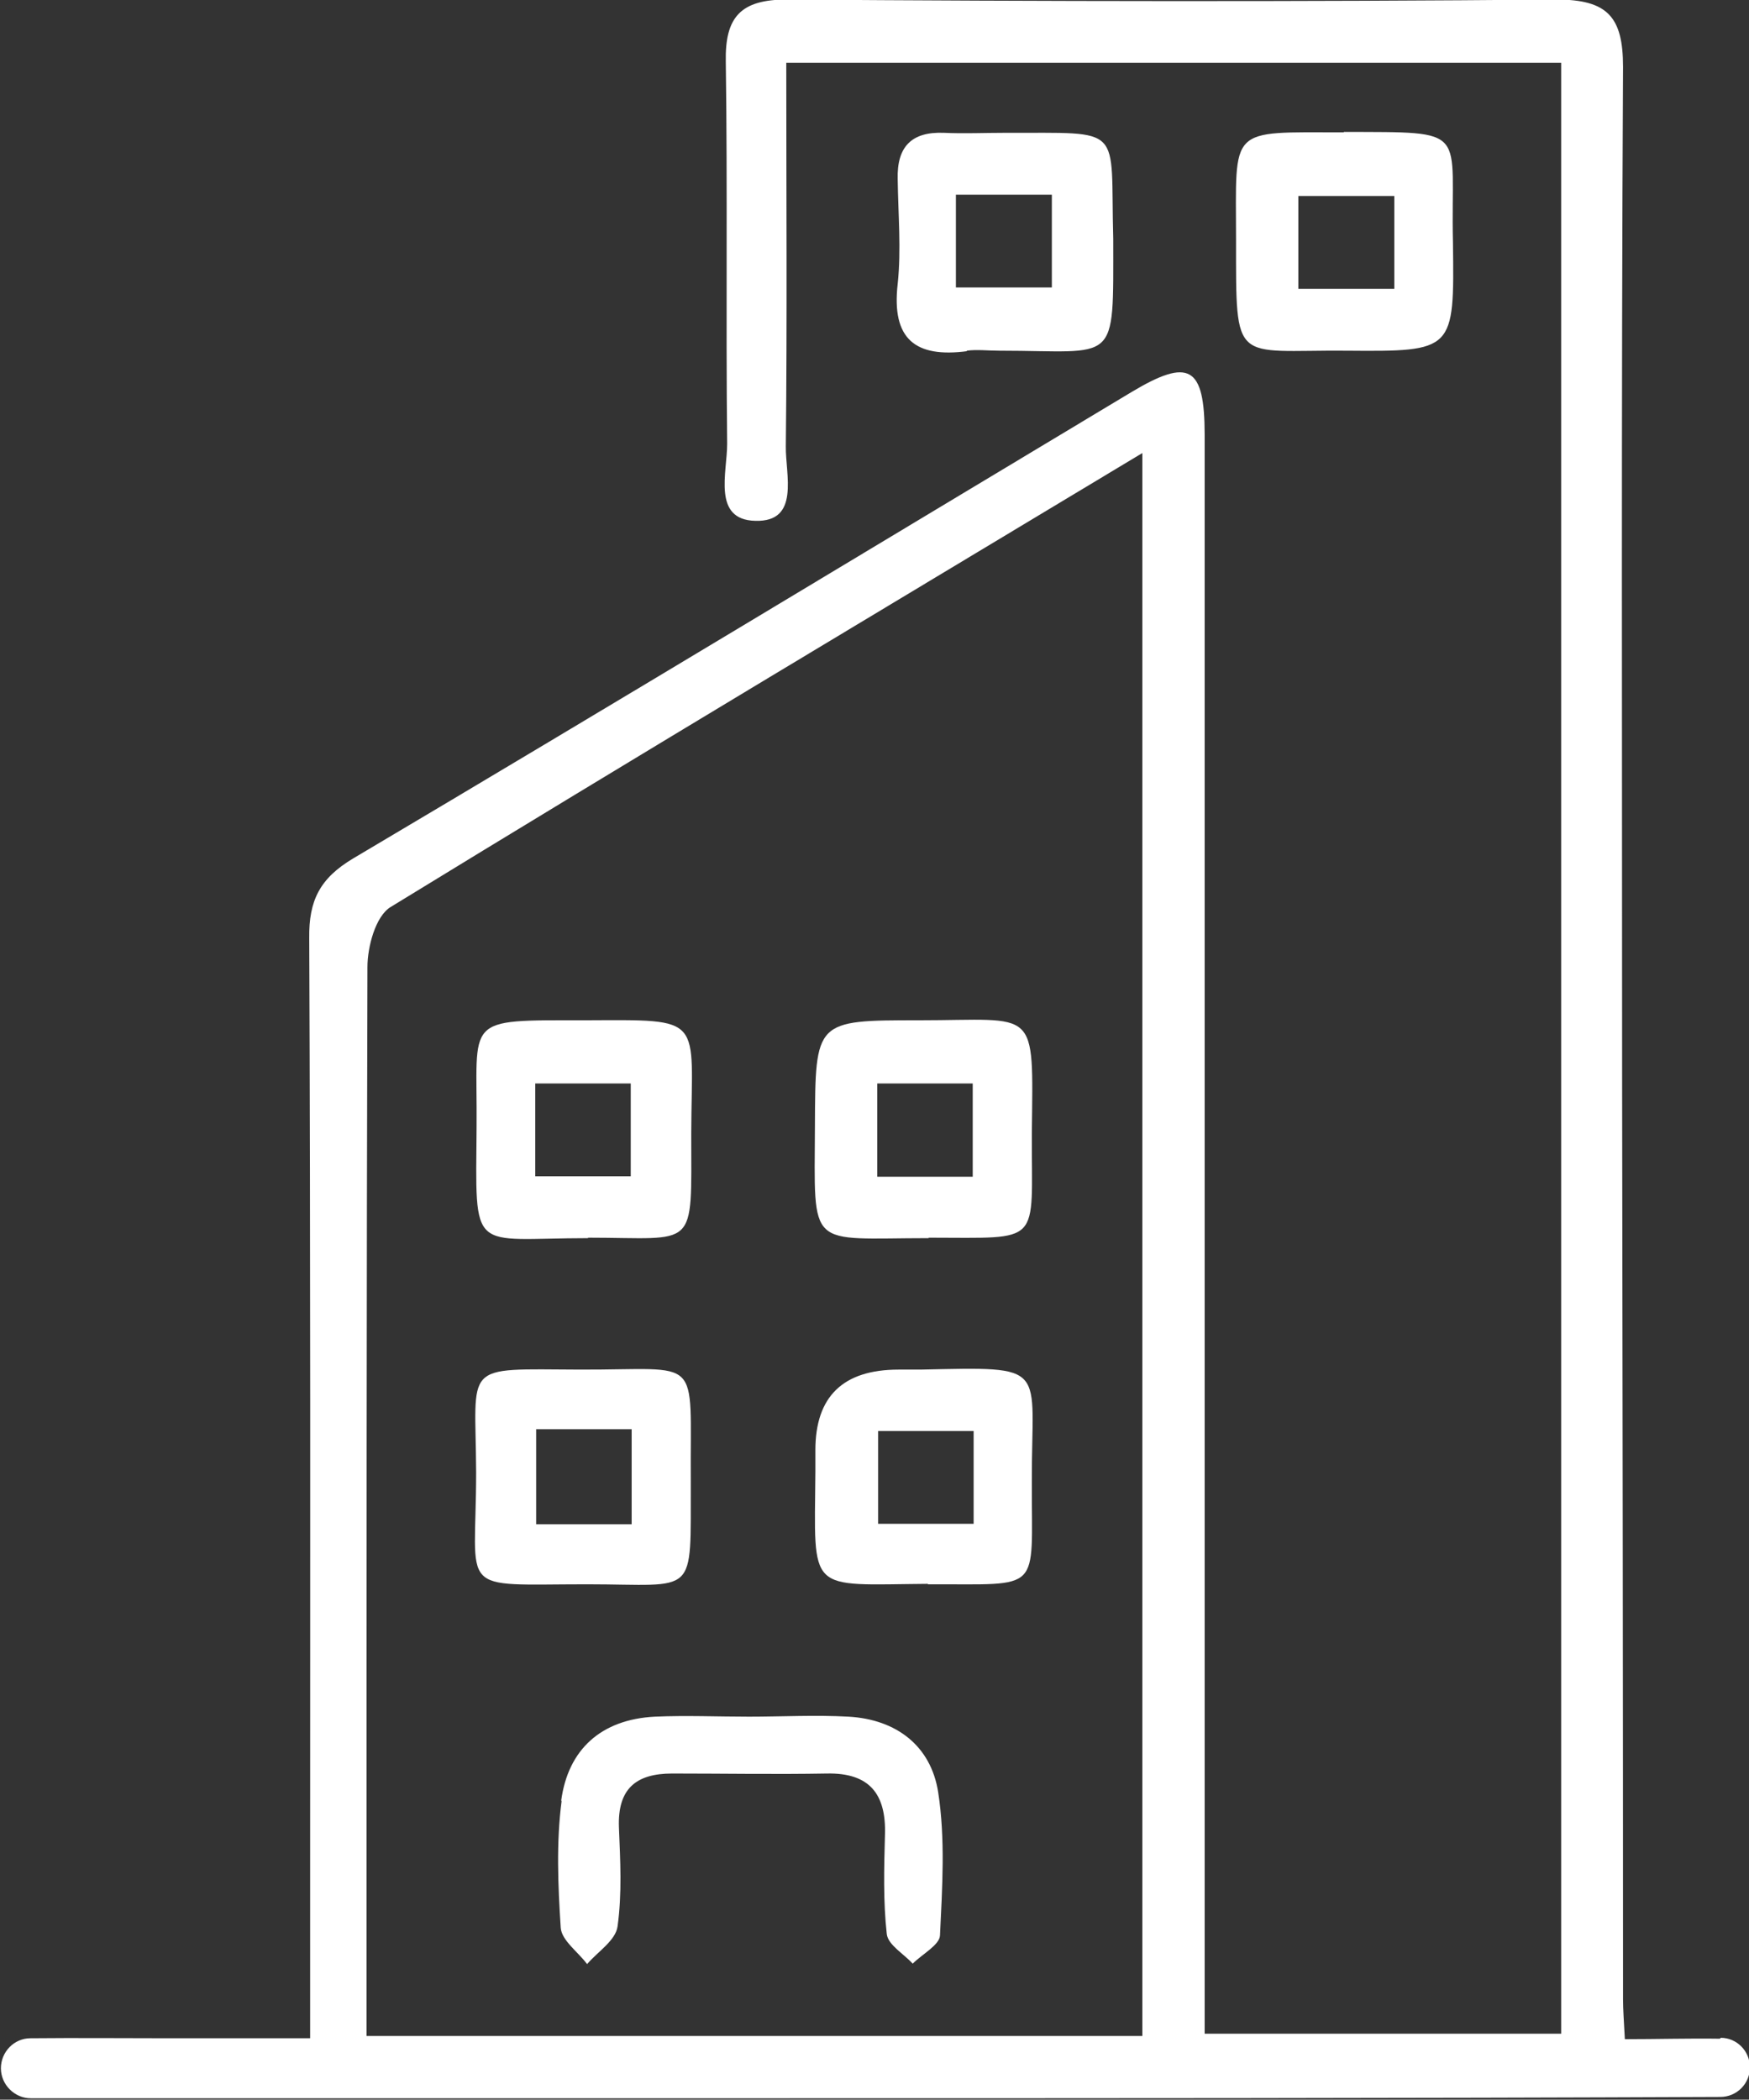
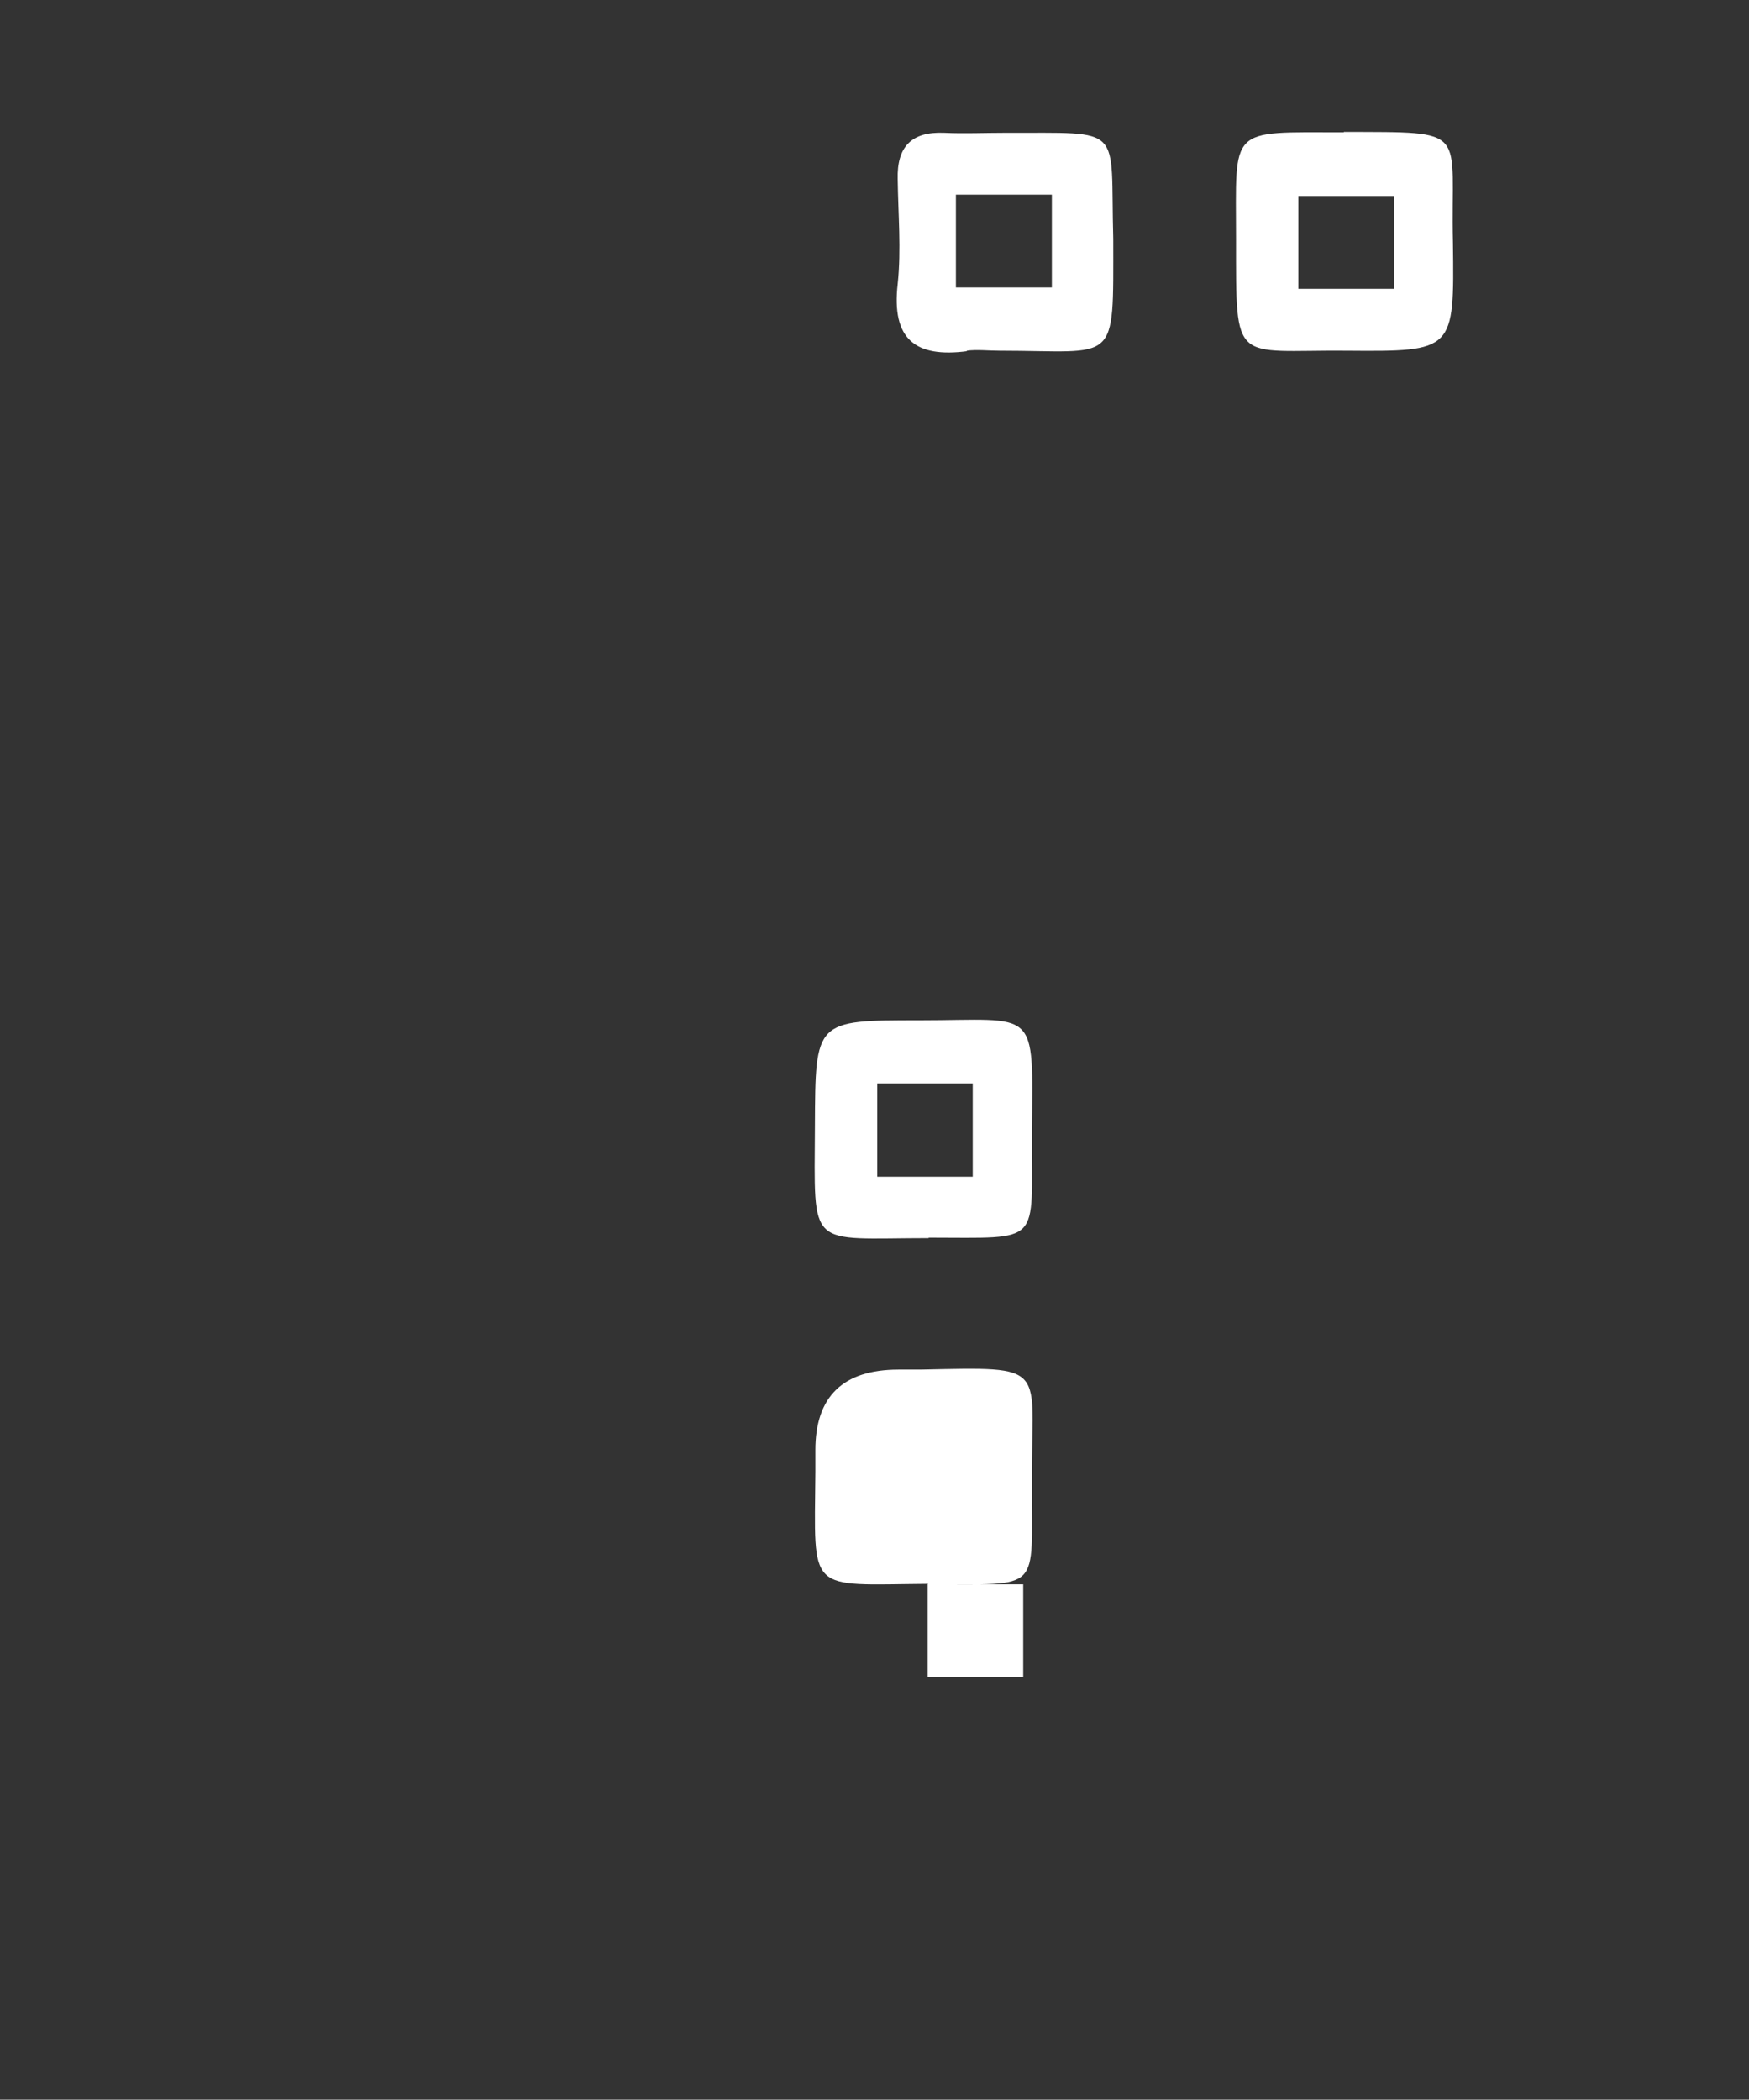
<svg xmlns="http://www.w3.org/2000/svg" id="Layer_2" data-name="Layer 2" viewBox="0 0 38.46 46.16">
  <rect x="0" y="0" width="38.46" height="46.16" fill="#333333" stroke="none" />
  <defs>
    <style>
      .cls-1 {
        fill: #fff;
        stroke-width: 0px;
      }
    </style>
  </defs>
  <g id="Layer_1-2" data-name="Layer 1">
    <g>
      <path class="cls-1" d="M29.55,2.91c-2.56,0-2.37-.15-2.37,2.36,0,2.79-.06,2.42,2.42,2.44,2.38.02,2.38.01,2.35-2.37-.06-2.54.42-2.43-2.4-2.44ZM30.66,6.35h-2.11v-2.04h2.11v2.04Z" />
      <path class="cls-1" d="M21.25,7.71c.24-.03.48,0,.73,0,2.61,0,2.5.36,2.5-2.46-.07-2.53.28-2.32-2.39-2.33-.45,0-.89.02-1.33,0-.72-.03-1.04.31-1.02,1.02.01.77.08,1.55,0,2.3-.14,1.22.39,1.63,1.53,1.48ZM21.02,4.28h2.11v2.04h-2.11v-2.04Z" />
-       <path class="cls-1" d="M12.35,39.59c-.12.92-.08,1.86-.02,2.79.02.28.38.53.58.8.23-.27.63-.52.67-.83.1-.72.06-1.45.03-2.18-.03-.84.37-1.18,1.17-1.18,1.13,0,2.27.02,3.4,0,.94-.02,1.31.45,1.28,1.35-.02.73-.04,1.46.04,2.18.03.24.37.43.57.65.21-.21.59-.41.6-.62.05-1.05.12-2.12-.04-3.15-.16-1.02-.92-1.6-1.97-1.66-.73-.04-1.46,0-2.19,0-.69,0-1.38-.03-2.07,0-1.18.06-1.91.72-2.06,1.85Z" />
      <path class="cls-1" d="M20.42,27.21c2.53,0,2.26.19,2.27-2.3.03-2.81.14-2.48-2.47-2.48-2.3,0-2.29,0-2.3,2.33-.01,2.75-.18,2.46,2.5,2.46ZM19.29,23.82h2.1v2.05h-2.1v-2.05Z" />
-       <path class="cls-1" d="M12.93,27.21c2.42,0,2.27.31,2.27-2.29.01-2.59.32-2.5-2.33-2.49-2.71,0-2.37-.08-2.39,2.33-.02,2.86-.16,2.46,2.45,2.46ZM11.77,23.82h2.1v2.04h-2.1v-2.04Z" />
-       <path class="cls-1" d="M20.4,34.83c2.55-.01,2.28.22,2.29-2.26-.01-2.58.42-2.52-2.45-2.46-.16,0-.32,0-.48,0q-1.83,0-1.83,1.77c0,.16,0,.32,0,.48-.02,2.7-.2,2.48,2.48,2.46ZM19.31,31.46h2.1v2.04h-2.1v-2.04Z" />
-       <path class="cls-1" d="M12.91,34.83c2.45,0,2.27.32,2.28-2.27-.02-2.82.29-2.44-2.44-2.45-2.62-.01-2.29-.17-2.28,2.26,0,2.71-.46,2.46,2.44,2.46ZM11.79,31.42h2.1v2.09h-2.1v-2.09Z" />
-       <path class="cls-1" d="M37.82,44.82c-.68-.01-1.38.01-2.09.01-.02-.4-.04-.64-.04-.88,0-6.69-.01-13.39-.02-20.08,0-7.47-.02-14.93.02-22.4,0-1.1-.34-1.48-1.47-1.48-5.64.05-11.28.04-16.92,0-1.02,0-1.36.39-1.34,1.37.04,2.8,0,5.6.03,8.4,0,.63-.33,1.67.62,1.69.99.03.66-1.02.67-1.64.03-2.79.01-5.58.01-8.43h17.04v43.33h-7.84c0-.91,0-1.72,0-2.53,0-10.87,0-21.75,0-32.62,0-1.51-.34-1.7-1.61-.94-5.7,3.42-11.39,6.86-17.11,10.25-.74.44-.98.93-.97,1.75.03,6.82.02,13.63.02,20.45,0,1.21,0,2.41,0,3.74-1.14,0-2.1,0-3.07,0-1.03,0-2.06-.01-3.08,0-.36,0-.65.3-.65.66s.3.66.66.66c5.36,0,10.71,0,16.07,0,7.03,0,14.05,0,21.08-.03.36,0,.65-.29.65-.65s-.29-.65-.64-.65ZM25.12,44.76H8.06v-2.44c0-7.02,0-14.04.02-21.06,0-.45.18-1.12.51-1.32,5.42-3.32,10.88-6.58,16.53-9.98v34.79Z" />
+       <path class="cls-1" d="M20.4,34.83c2.55-.01,2.28.22,2.29-2.26-.01-2.58.42-2.52-2.45-2.46-.16,0-.32,0-.48,0q-1.83,0-1.83,1.77c0,.16,0,.32,0,.48-.02,2.7-.2,2.48,2.48,2.46Zh2.1v2.04h-2.1v-2.04Z" />
    </g>
  </g>
</svg>